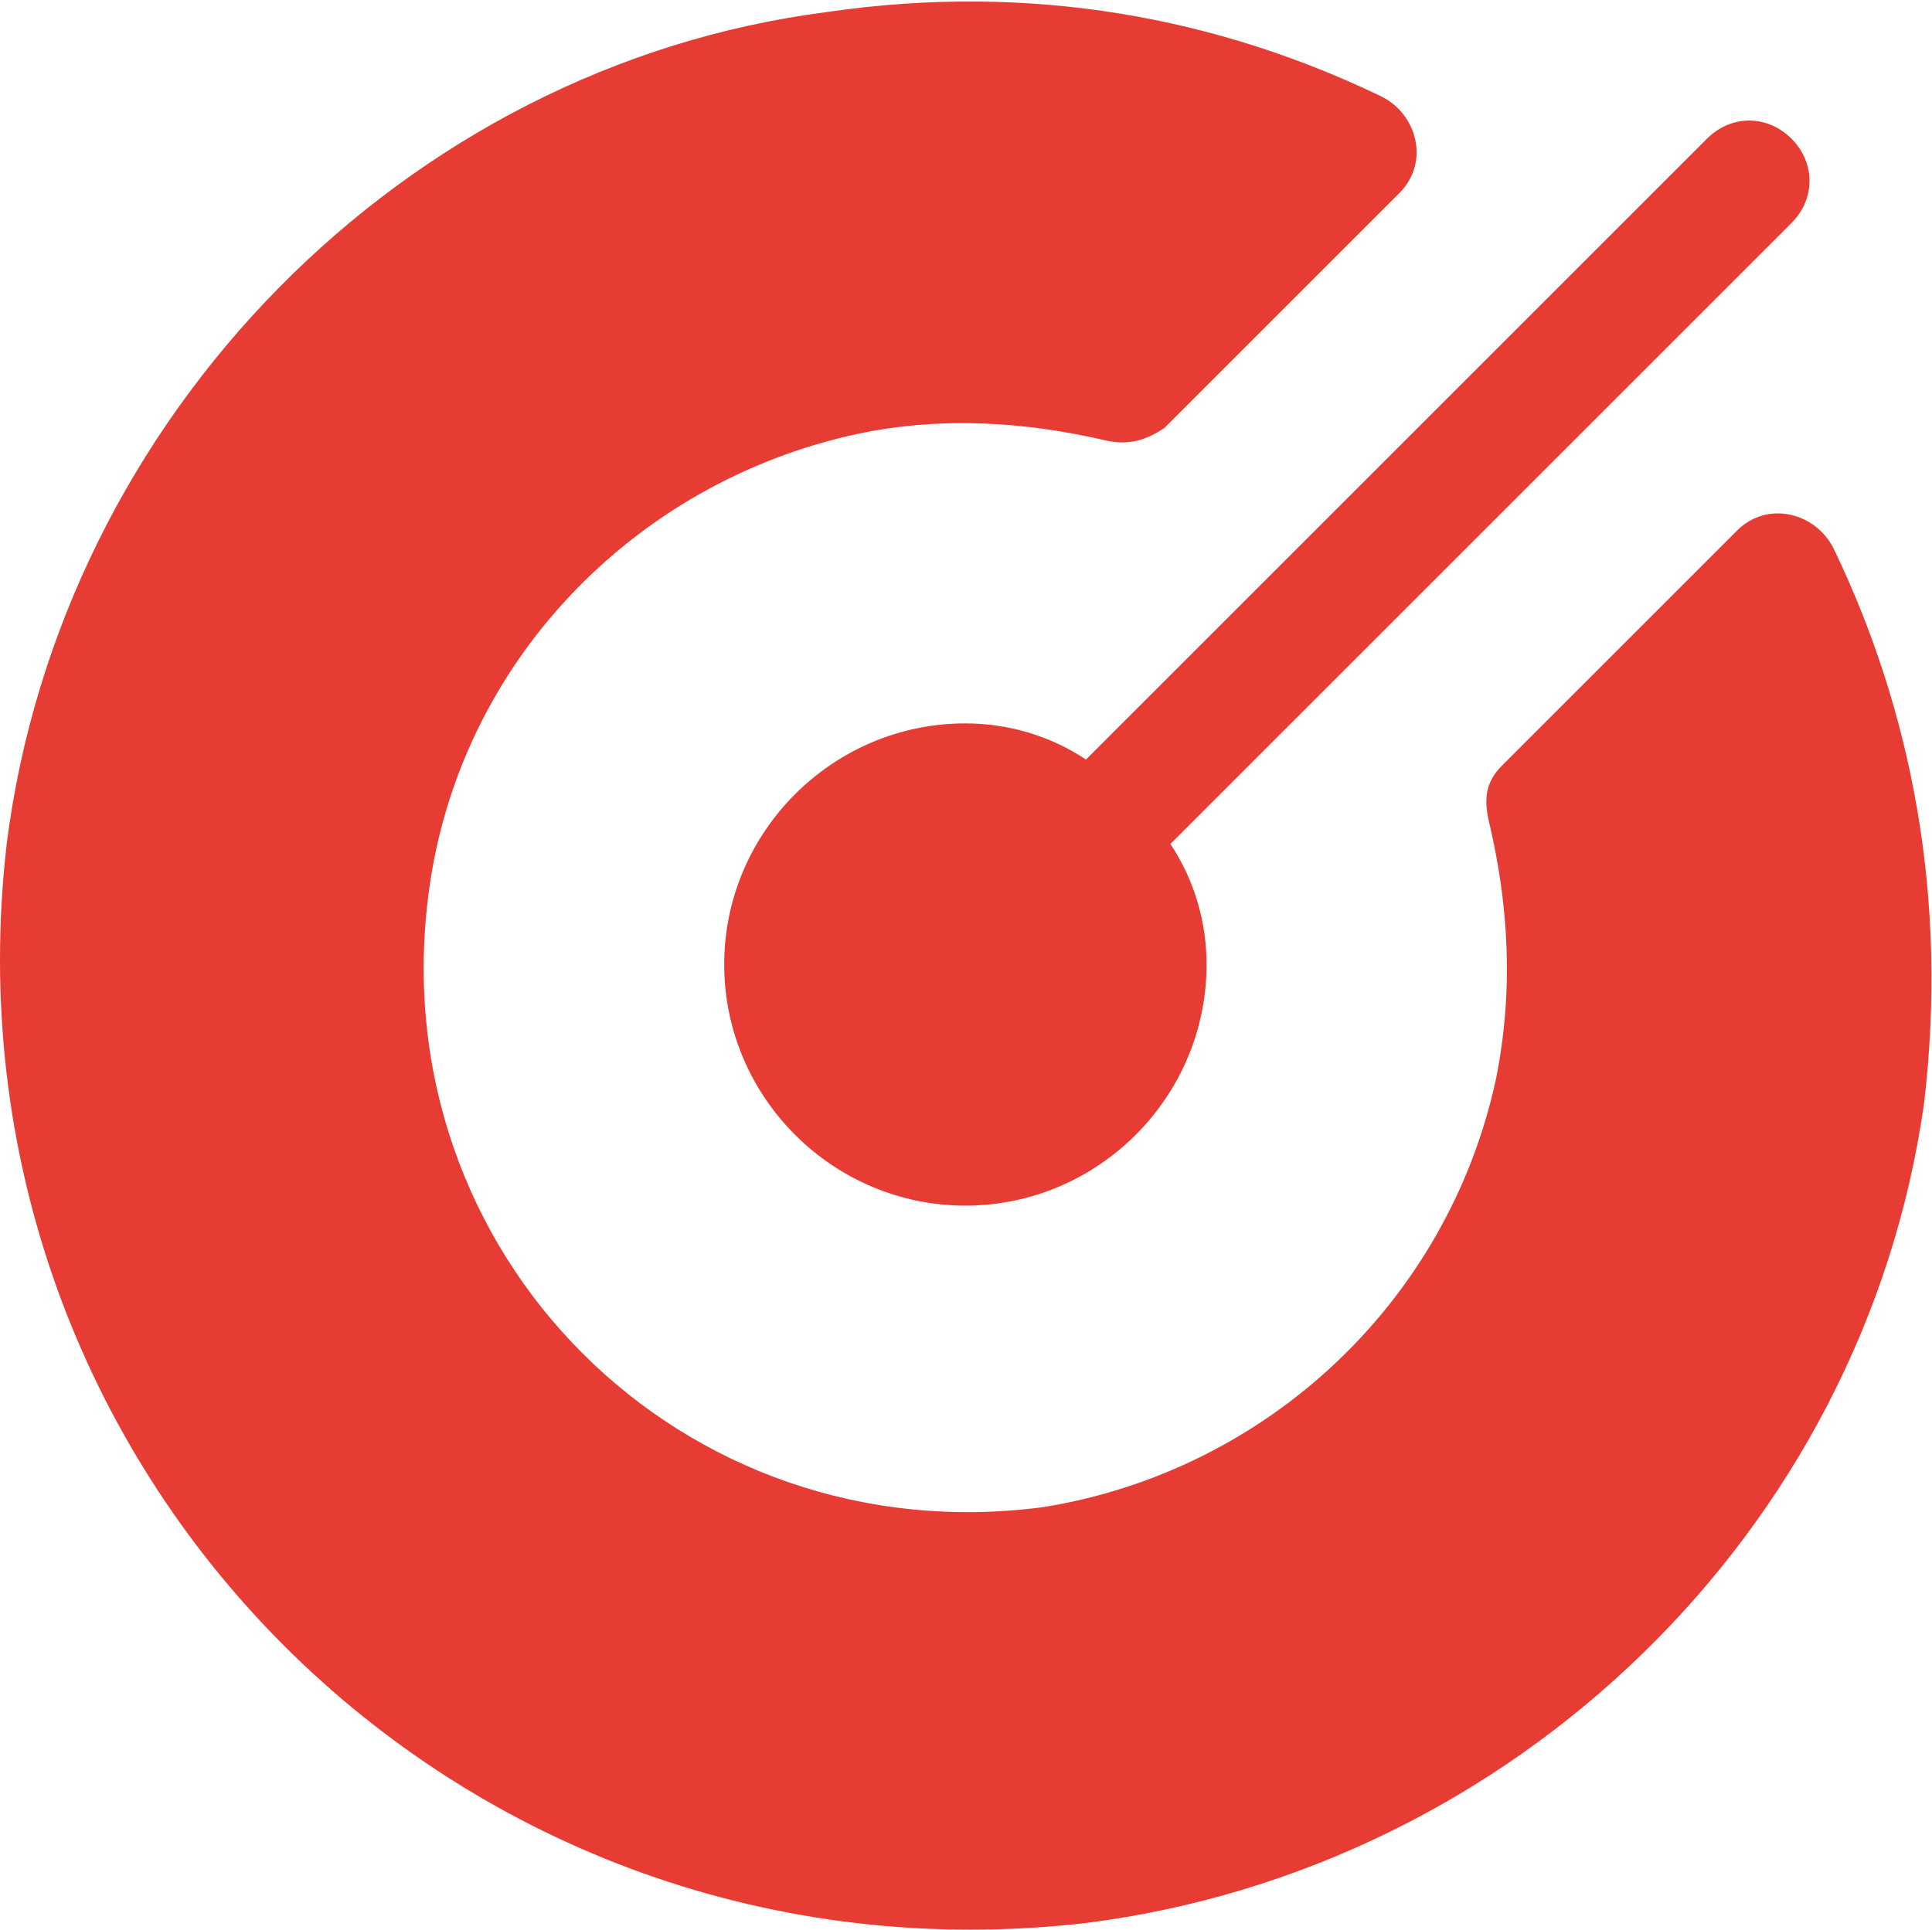
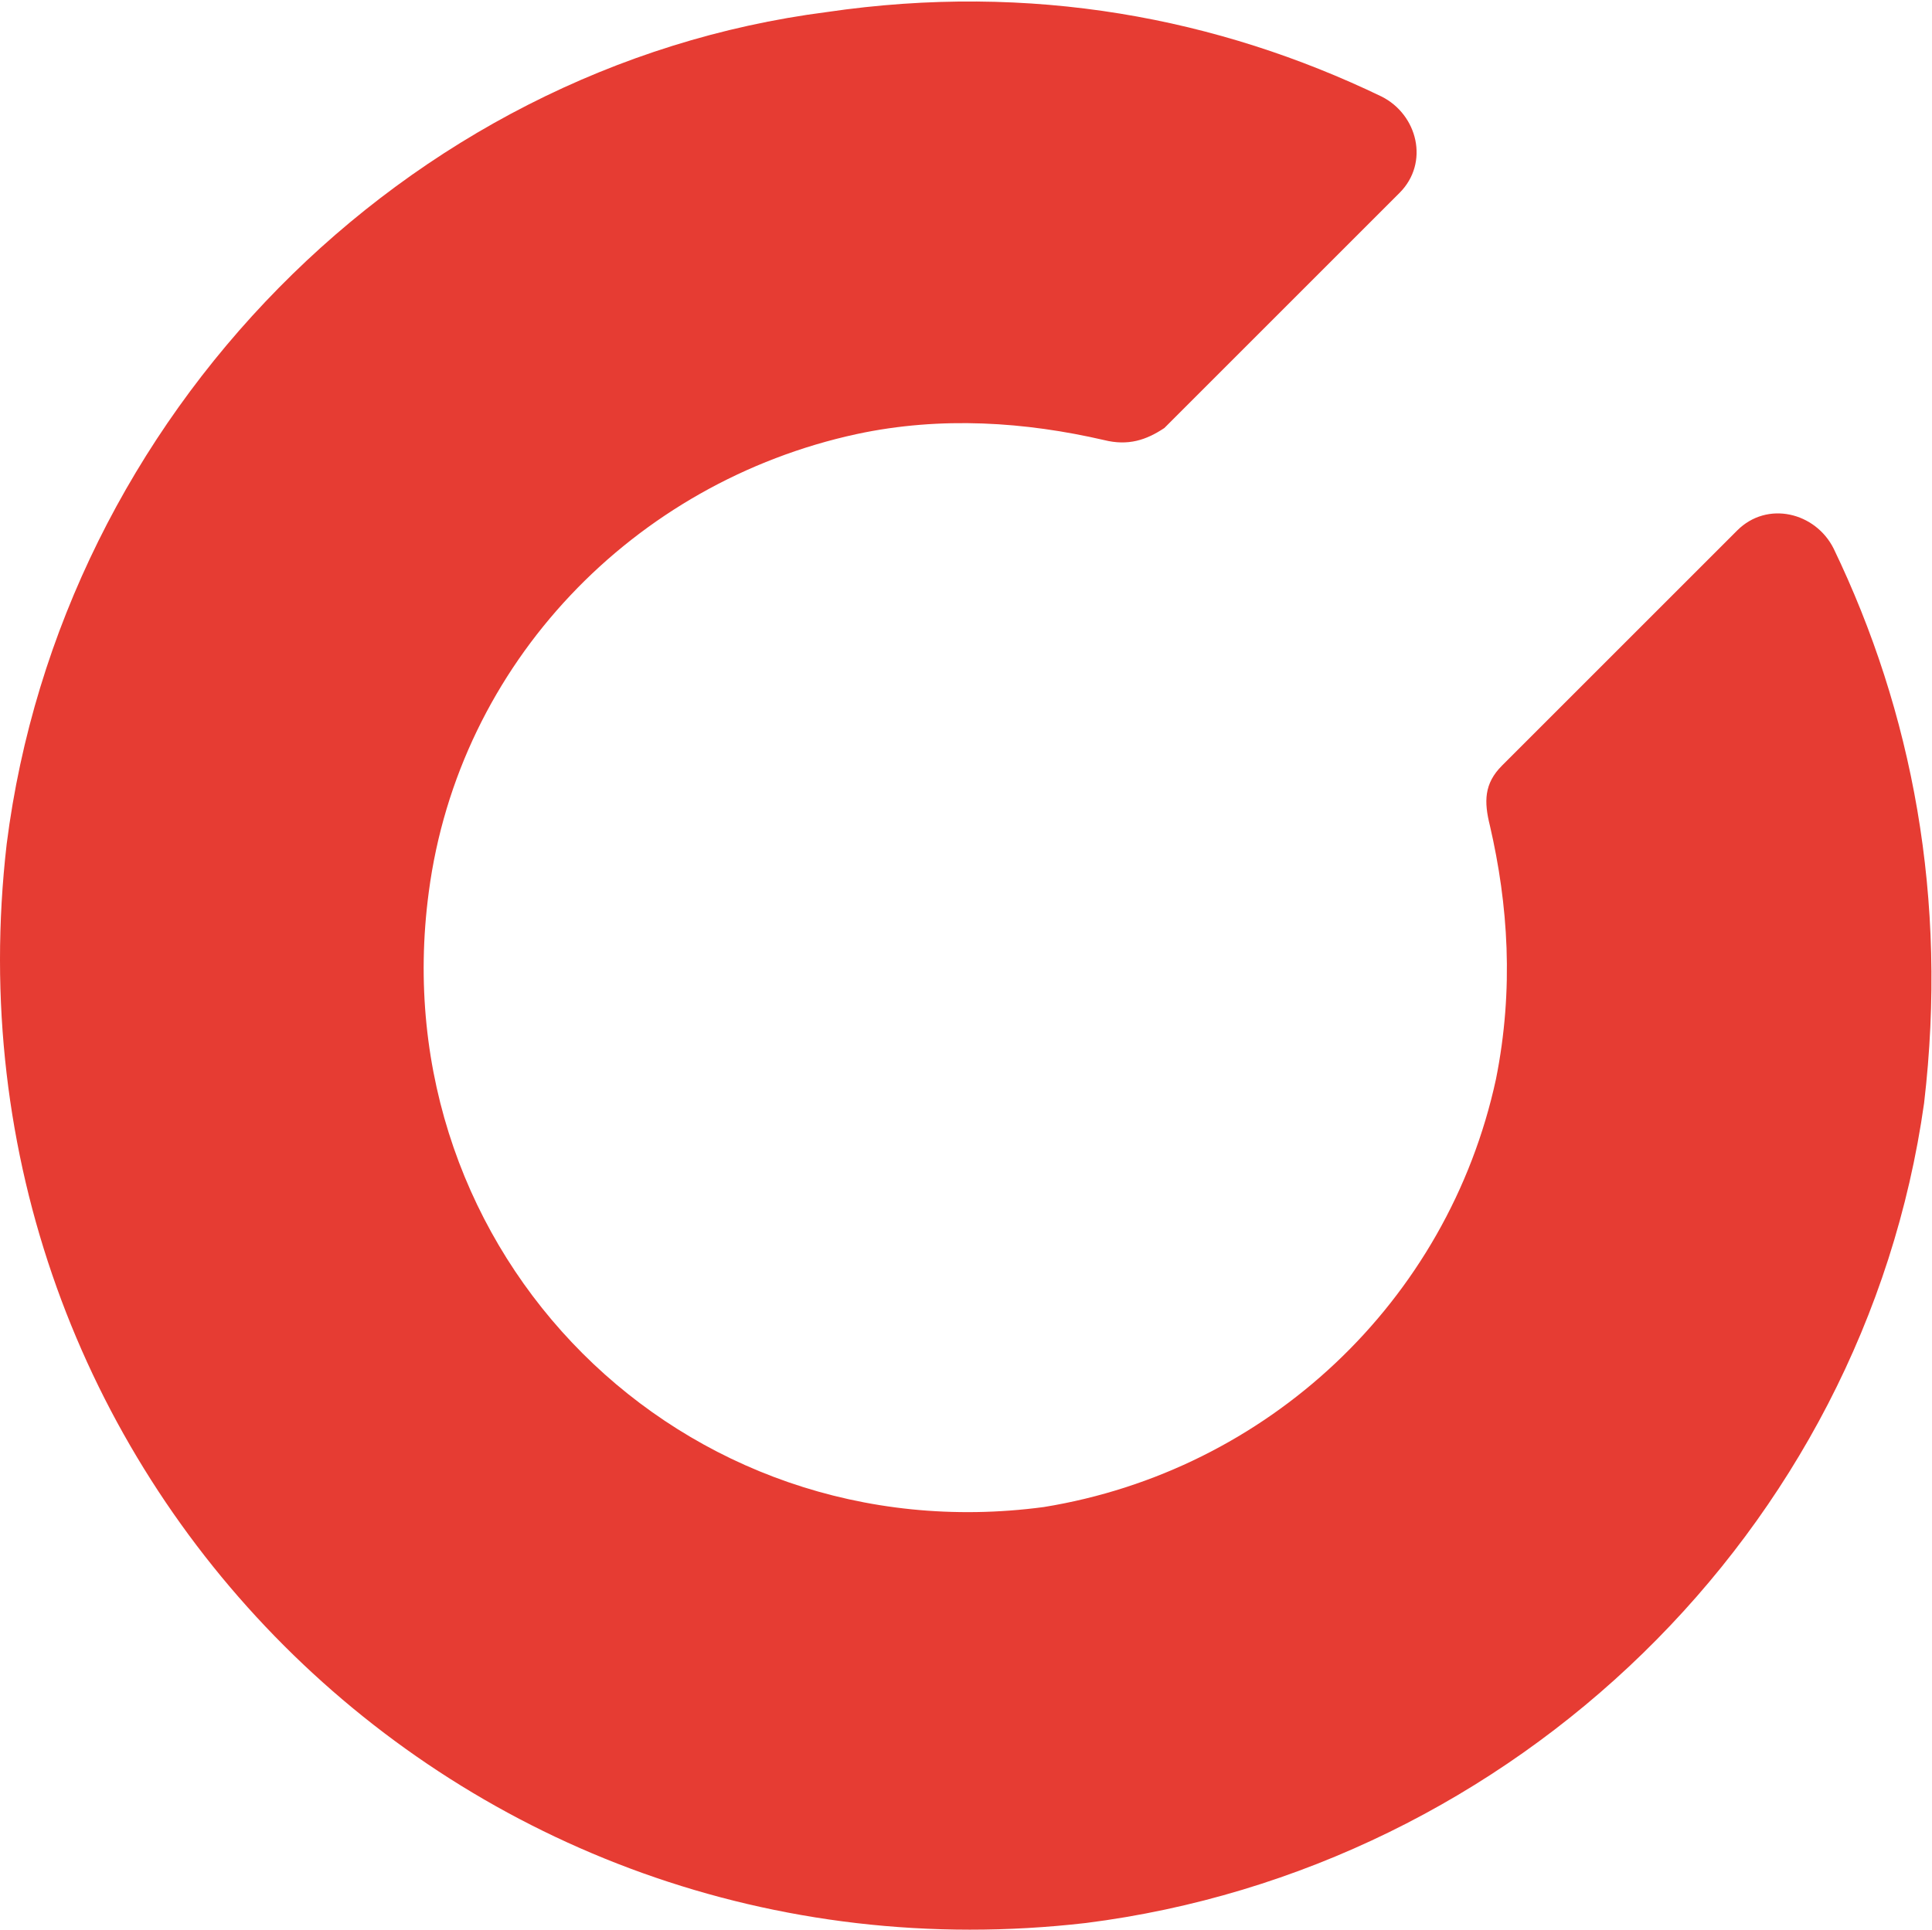
<svg xmlns="http://www.w3.org/2000/svg" t="1756440021819" class="icon" viewBox="0 0 1025 1024" version="1.1" p-id="4458" width="26.025" height="26">
  <path d="M972.818 291.1c-9.597-19.193-35.188-25.591-51.182-9.597l-124.757 124.757c-9.597 9.597-9.597 19.193-6.398 31.989 9.597 41.586 12.796 86.37 3.199 134.354-25.591 118.359-121.558 207.929-239.918 227.122-191.934 25.591-351.879-134.354-326.288-326.288 15.995-121.558 108.763-217.525 227.122-243.117 44.785-9.597 89.569-6.398 131.155 3.199 12.796 3.199 22.392 0 31.989-6.398l124.757-124.757c15.995-15.995 9.597-41.586-9.597-51.182C646.53 9.597 547.364-9.597 438.601 6.398 214.678 35.188 32.341 220.724 3.551 447.846-34.836 780.532 243.468 1058.836 576.154 1020.45c227.122-28.79 412.658-207.929 444.647-435.051 12.796-108.763-6.398-207.929-47.984-294.299z" fill="#E63C33" p-id="4459" />
-   <path d="M512.176 383.868c-70.376 0-127.956 57.58-127.956 127.956s57.58 127.956 127.956 127.956 127.956-57.58 127.956-127.956c0-22.392-6.398-44.785-19.193-63.978L950.425 118.359c12.796-12.796 12.796-31.989 0-44.785-12.796-12.796-31.989-12.796-44.785 0L576.154 403.062c-19.193-12.796-41.586-19.193-63.978-19.193z" fill="#E63C33" p-id="4460" />
</svg>